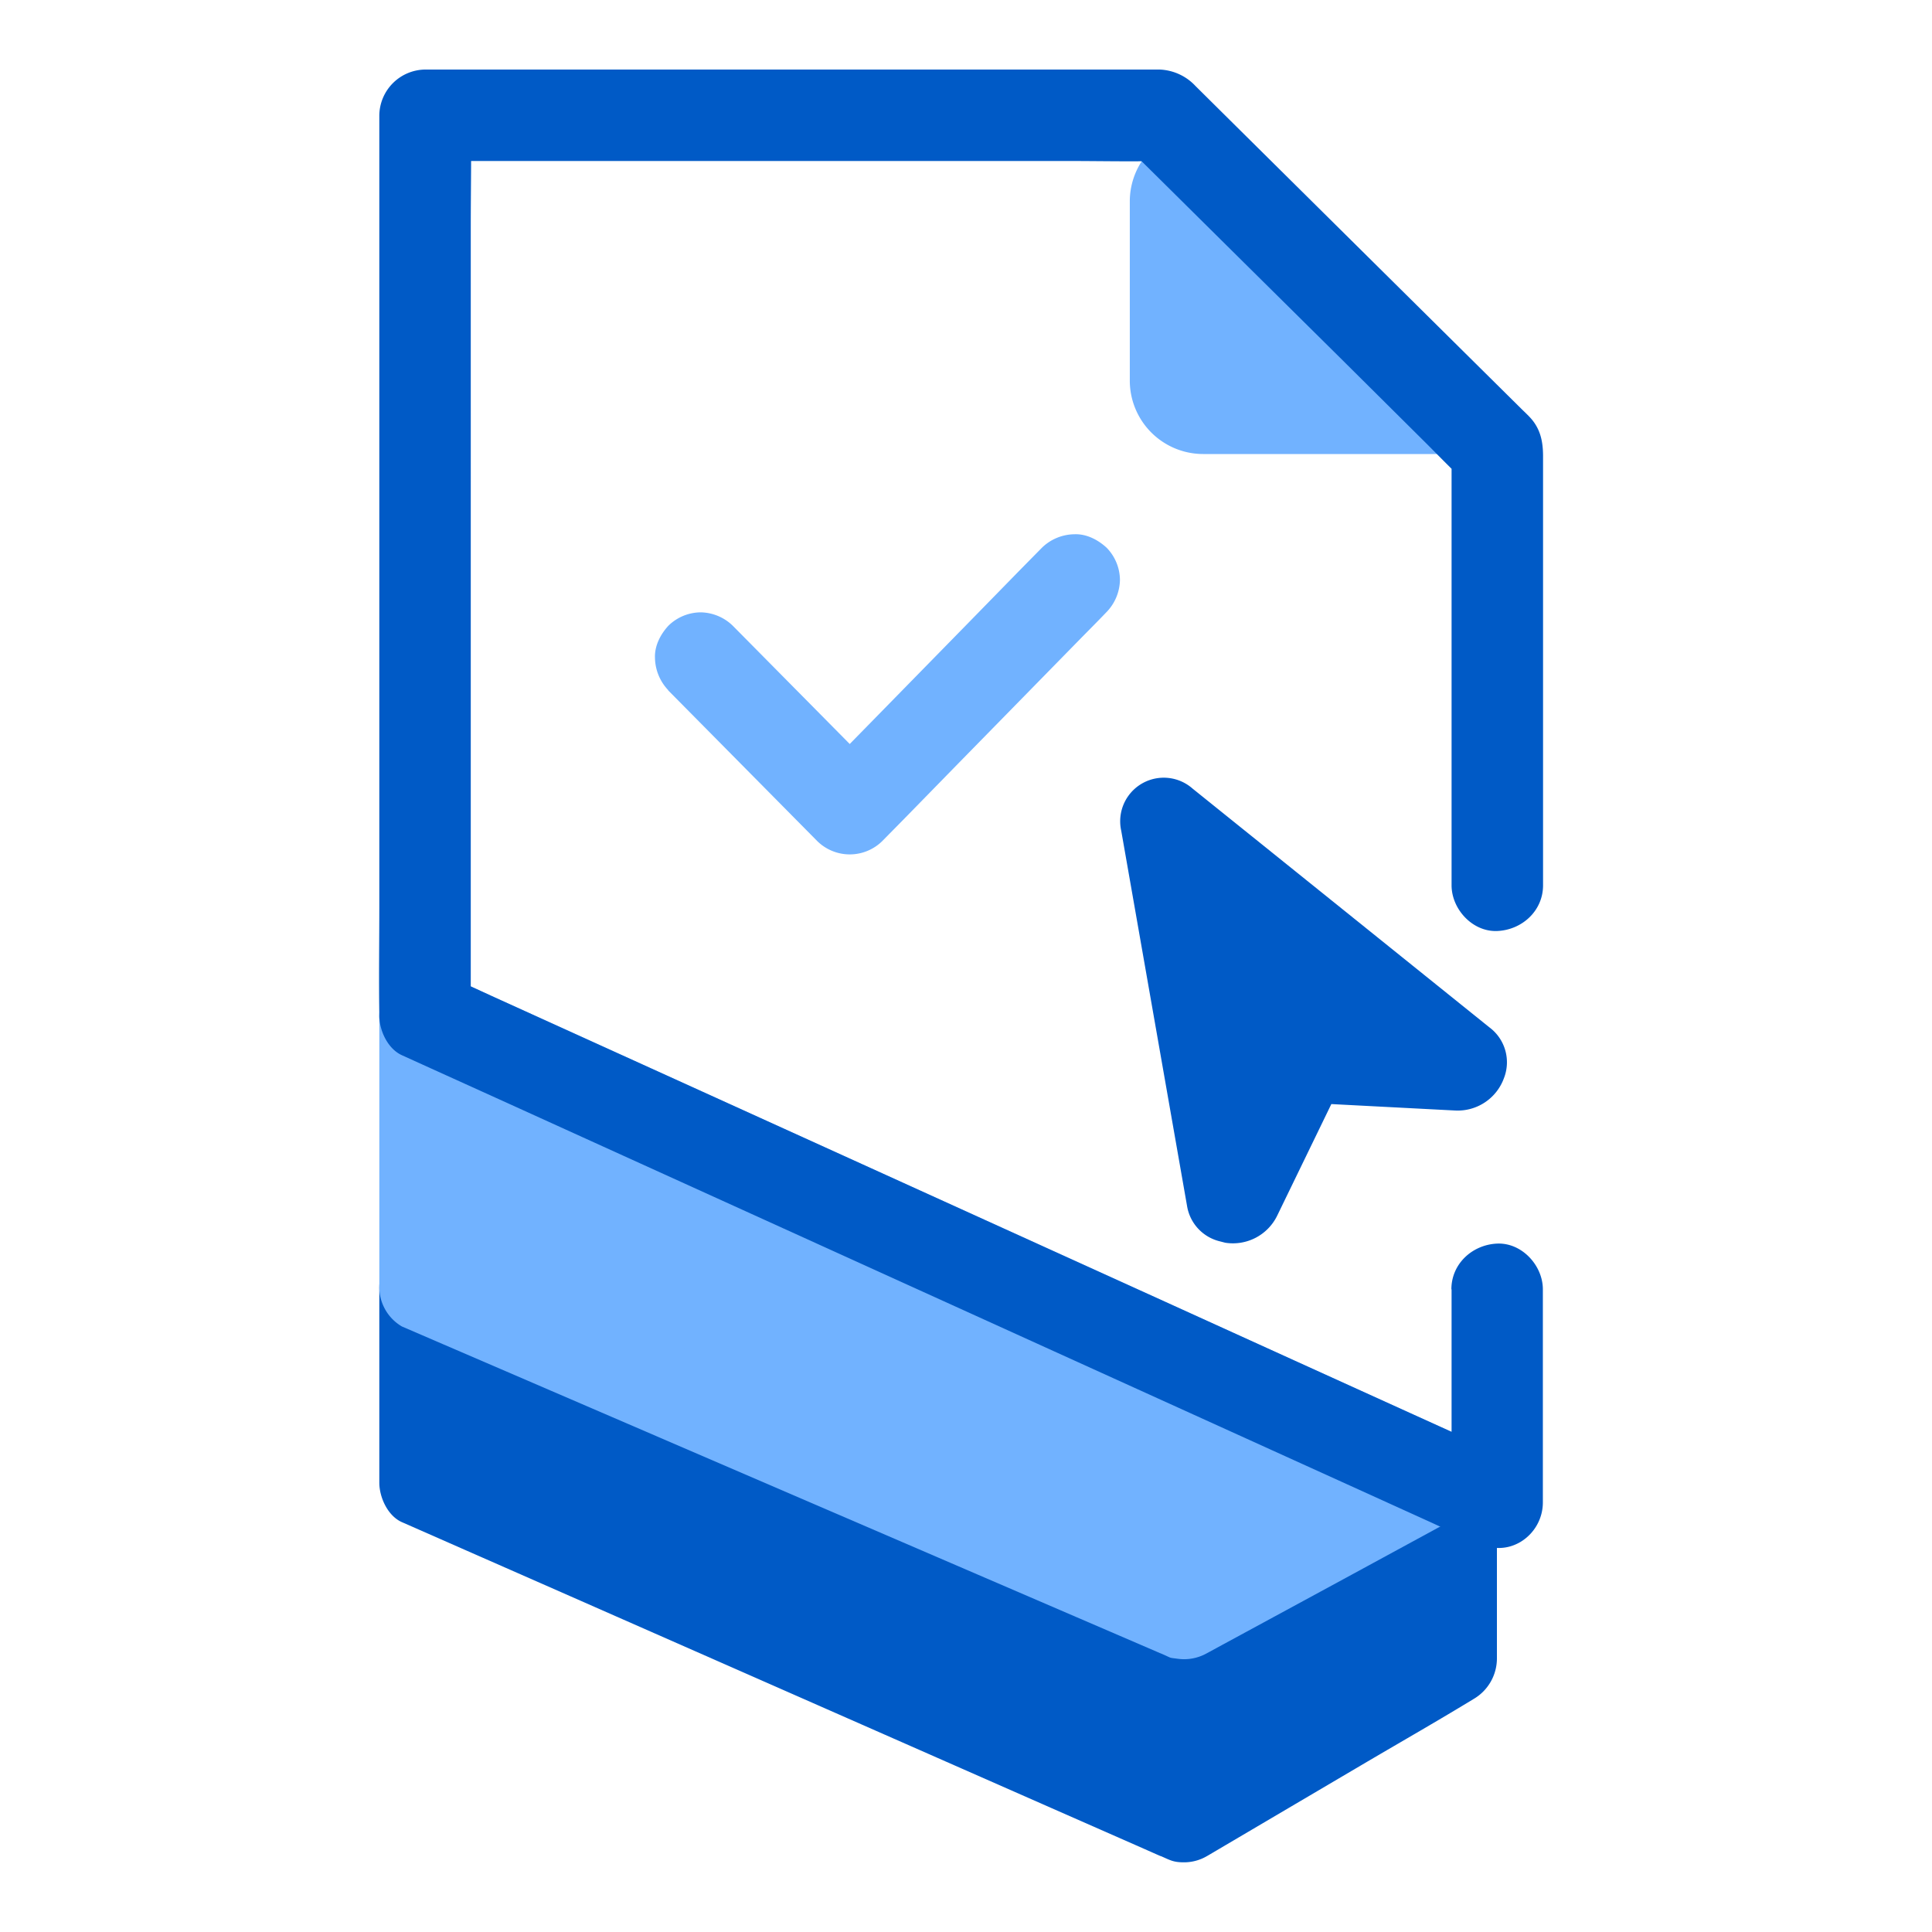
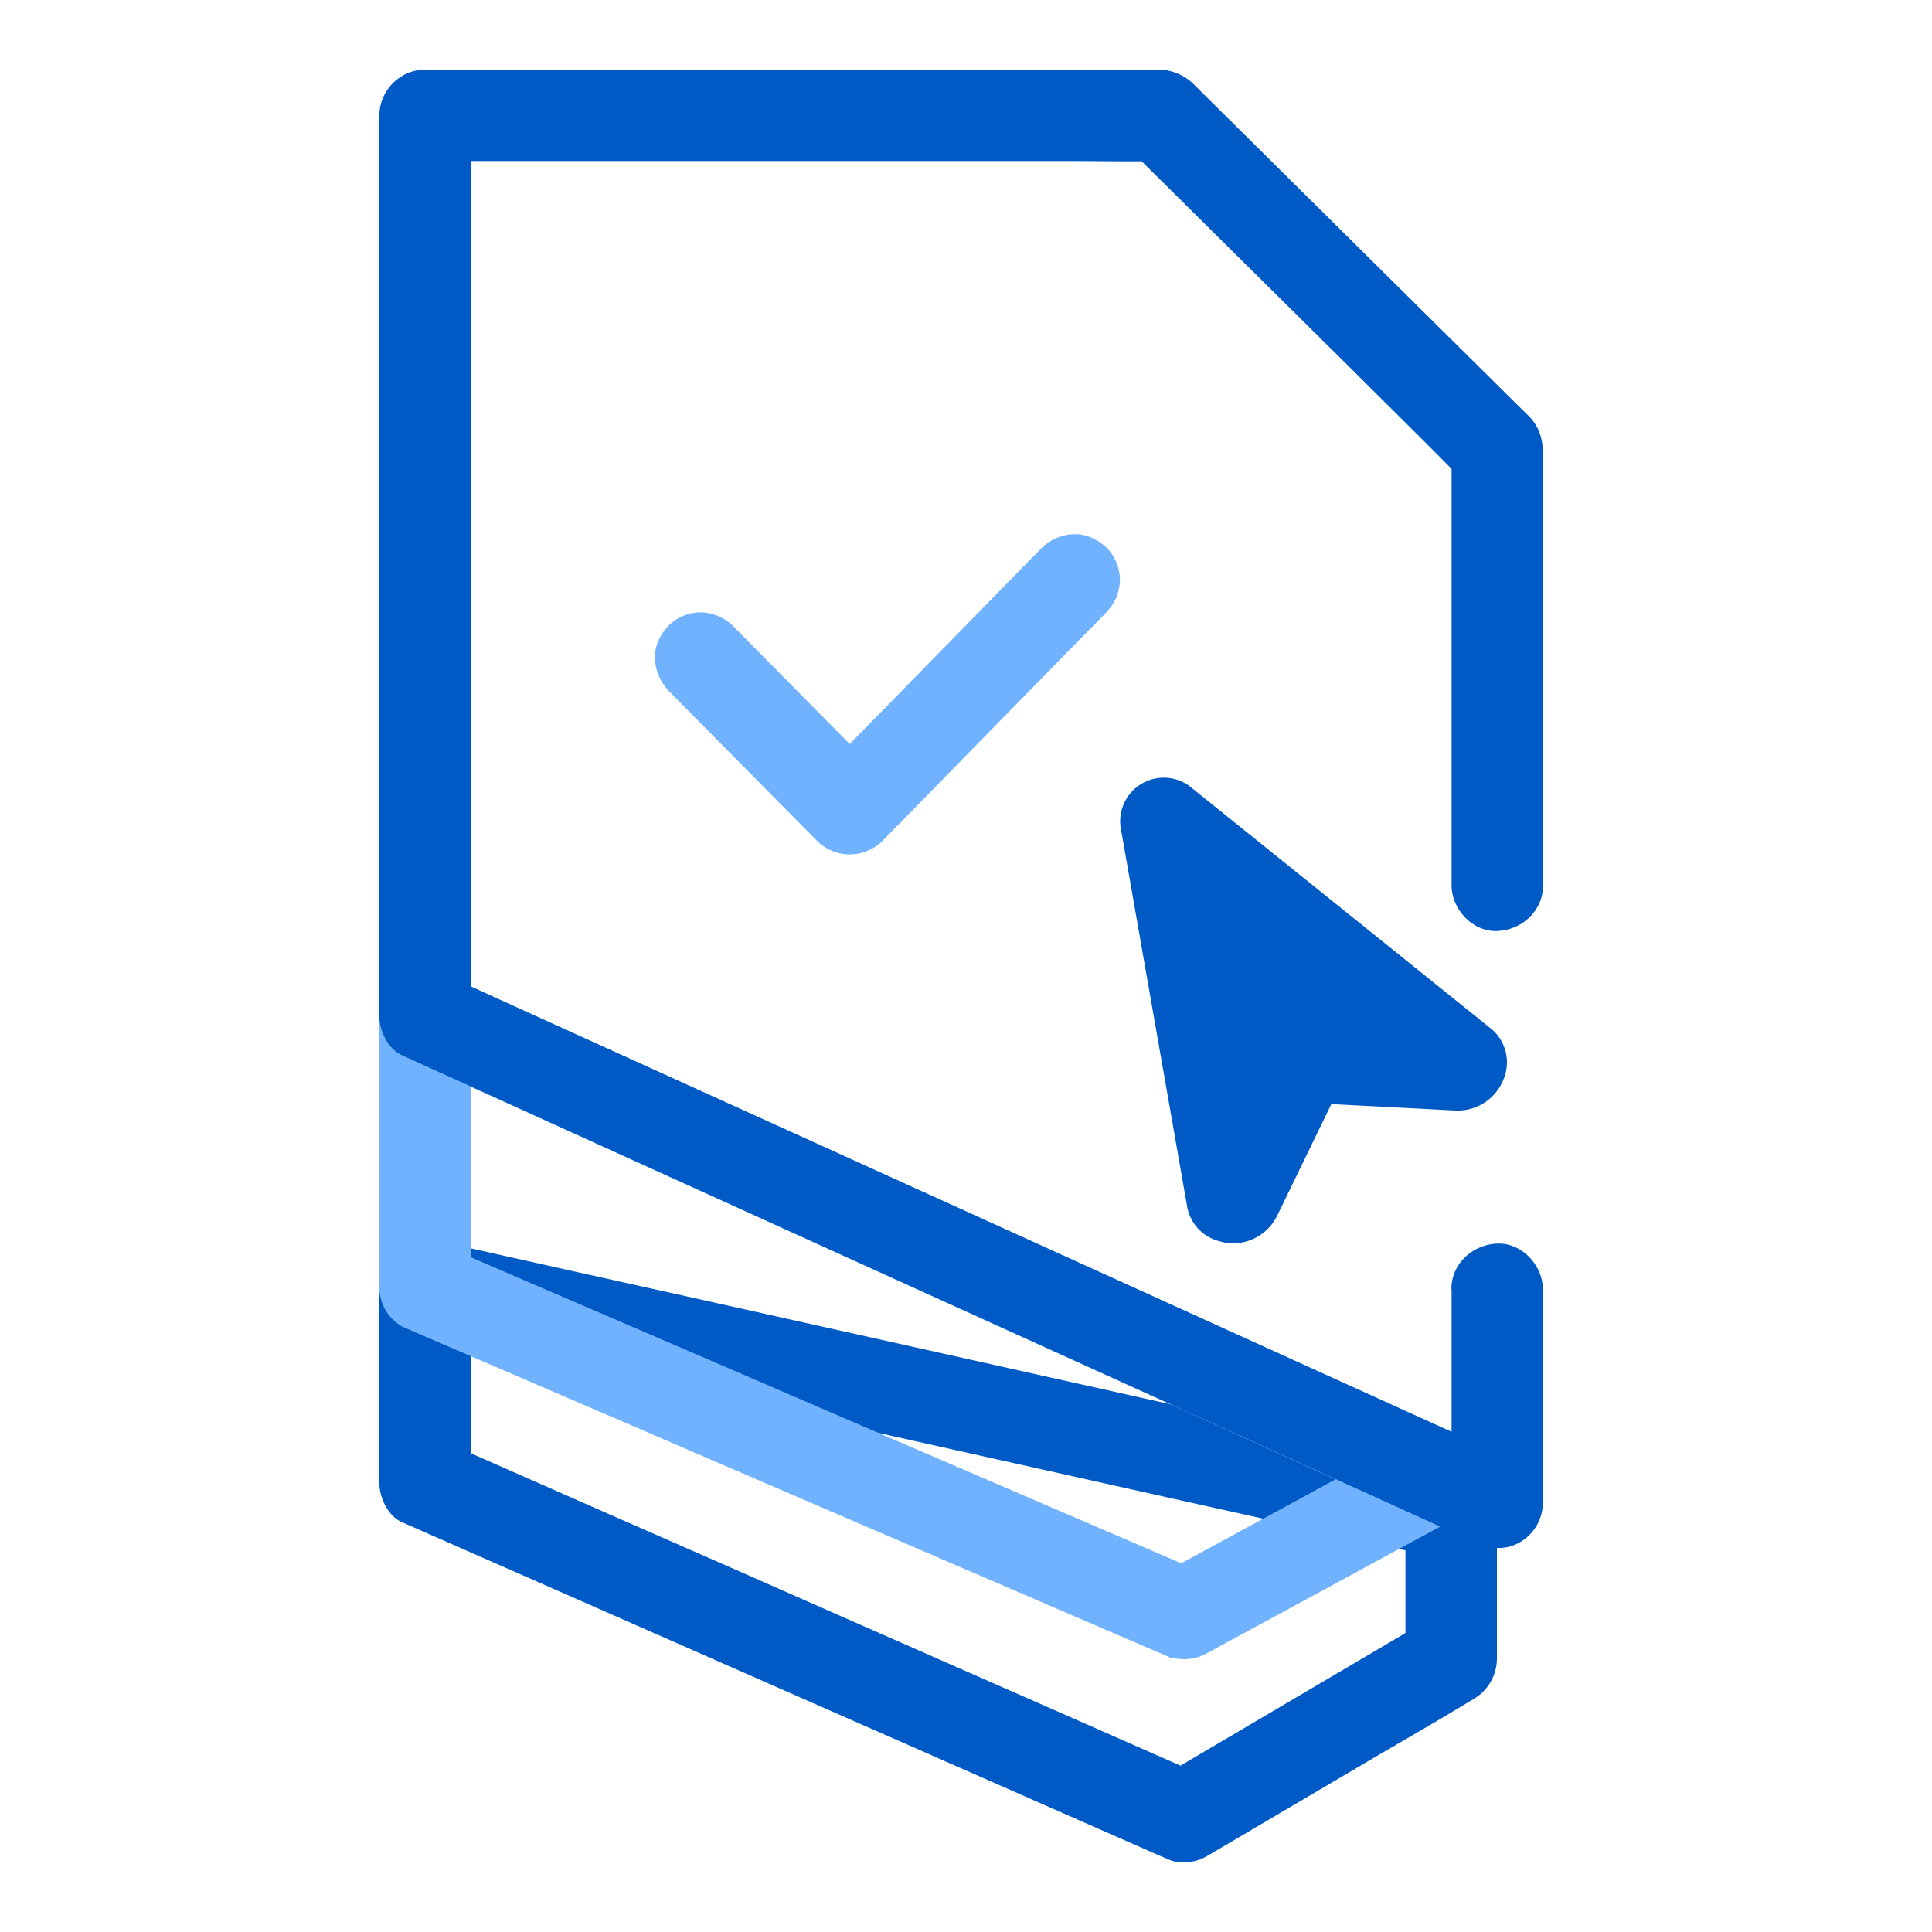
<svg xmlns="http://www.w3.org/2000/svg" id="Layer_1" data-name="Layer 1" viewBox="0 0 600 600">
  <defs>
    <style>.cls-1{fill:#fff;}.cls-2{fill:#005ac6;}.cls-3{fill:#71b2ff;}</style>
  </defs>
-   <rect class="cls-1" width="600" height="600" />
-   <polyline class="cls-2" points="132.01 399.68 132.01 460.45 367.67 564.2 450.68 515.29 450.68 470.08 134.97 399.68" />
  <path class="cls-2" d="M117.8,399.68v60.77c0,4.55,2.61,10.31,7,12.26l14.77,6.5L177,495.67l50.13,22.07,53.27,23.45,45.93,20.23,29,12.76c1.69.75,3.37,1.5,5.07,2.24l.1,0c2.92,1.28,3.88,1.94,7.17,1.94a14.09,14.09,0,0,0,7.19-1.95c.28-.15.55-.32.83-.48l4.9-2.89L424.79,547c11-6.46,22-12.75,32.88-19.38a14.6,14.6,0,0,0,7.21-12.51c0-.76,0-1.53,0-2.29V470.08c0-6-4.39-12.35-10.43-13.7L446,454.49l-23-5.12-33.93-7.56-41.55-9.27-45.35-10.11-45.77-10.21-42.83-9.55-36.06-8-25.94-5.79c-4.11-.91-8.21-1.85-12.32-2.74l-.52-.12a15,15,0,0,0-11,1.43,14.47,14.47,0,0,0-6.53,8.49c-.82,3.64-.65,7.72,1.44,11,2,3,4.87,5.72,8.48,6.52l8.48,1.89,23,5.12L196.56,428l41.54,9.26,45.35,10.12,45.78,10.21,42.82,9.55,36.06,8,25.95,5.78c4.1.92,8.2,1.88,12.32,2.75l.52.12-10.43-13.7v45.21l7-12.27-28,16.51-44.68,26.33-10.31,6.07h14.34l-6.31-2.77-17.16-7.56L326.1,530.48l-31-13.63-33.92-14.93L227,486.84l-31.92-14L168.2,461l-19.42-8.55c-3.07-1.35-6.12-2.75-9.21-4.05l-.39-.18,7,12.27V399.68a14.64,14.64,0,0,0-4.16-10.05,14.44,14.44,0,0,0-10-4.16c-7.7.35-14.21,6.24-14.21,14.21Z" />
-   <path class="cls-3" d="M456.6,141h-83a22.8,22.8,0,0,1-22.73-22.73V62.48A22.8,22.8,0,0,1,373.6,39.75" />
-   <polygon class="cls-3" points="132.01 315.44 132.01 399.68 367.67 501.21 446.61 458.27 132.01 315.44" />
  <path class="cls-3" d="M117.8,315.44v84.24a14.17,14.17,0,0,0,7,12.26l11.29,4.87,29.5,12.71,41,17.67,46.11,19.87,44.83,19.31,36.86,15.88,22.29,9.6,3.7,1.6.05,0c3.88,1.67,2.23,1.28,5.28,1.69a14.4,14.4,0,0,0,9.06-1.69l0,0,.8-.43,4.19-2.28L418,490l33.91-18.44,1.84-1a14.19,14.19,0,0,0,7-12.27c0-4.6-2.62-10.26-7-12.26l-8.42-3.83-22.92-10.4-33.89-15.39L347.2,397.62l-45.28-20.56-45.56-20.68-42.49-19.29-36-16.36L152,309l-12.25-5.56-.52-.24c-3.58-1.62-7-2.51-11-1.43a14.52,14.52,0,0,0-8.49,6.53c-1.74,3.3-2.61,7.29-1.43,11,1.07,3.31,3.22,7,6.53,8.48l8.42,3.83,22.92,10.4,33.89,15.39,41.35,18.77,45.28,20.56,45.56,20.69,42.49,19.28,36,16.36,25.9,11.76c4.08,1.85,8.15,3.74,12.25,5.56l.52.24V446L412.61,460.6l-42.4,23.06-9.71,5.28h14.34l-6.3-2.71-17.14-7.39L326,467.91l-30.94-13.33L261.2,440,227,425.24l-31.9-13.74-27-11.62-19.38-8.35c-3.06-1.31-6.1-2.68-9.17-3.95-.14-.05-.26-.11-.39-.17l7,12.27V315.44a14.62,14.62,0,0,0-4.16-10,14.4,14.4,0,0,0-10-4.16c-3.68.16-7.49,1.37-10,4.16A14.74,14.74,0,0,0,117.8,315.44Z" />
  <path class="cls-2" d="M450.8,400.42v66.2l21.37-12.26-8.92-4.05-24.27-11-35.73-16.22L359.49,403.2l-47.94-21.76-48.19-21.89-45.13-20.49-38.14-17.31-27.33-12.41c-4.34-2-8.64-4-13-5.91l-.56-.26,7,12.27V70.07c0-11.26.25-22.55,0-33.81V35.8L132,50H332.25c9.2,0,18.43.22,27.63,0h.38l-10-4.16,10.45,10.34,24.93,24.7,30.31,30L442,136.76c4.25,4.21,8.4,8.57,12.78,12.66l.18.18-4.16-10V274.93c0,7.43,6.53,14.54,14.2,14.2s14.21-6.24,14.21-14.2V141.74c0-4.53-.76-8.66-4.19-12.26-.86-.9-1.77-1.75-2.65-2.62L433,87.87,384,39.33,371.27,26.71a16.06,16.06,0,0,0-11.14-5.11c-1,0-2,0-3,0H132A14.41,14.41,0,0,0,117.8,35.8V281.17c0,11.26-.18,22.55,0,33.81v.46c0,4.6,2.62,10.26,7,12.26l8.92,4.05,24.27,11L193.76,359l43.76,19.87,47.94,21.77,48.19,21.88L378.78,443l38.14,17.31,27.33,12.41q6.51,3,13,5.91l.56.26c4.76,2.16,9.61,2.76,14.34,0a14.33,14.33,0,0,0,7-12.27v-66.2c0-7.43-6.54-14.55-14.21-14.21s-14.2,6.24-14.2,14.21Z" />
  <path class="cls-3" d="M207.43,214.32l15.71,15.88,25,25.28,5.72,5.78a14.39,14.39,0,0,0,20.08,0l7-7.11,16.61-17,20.09-20.51,17.44-17.81c2.82-2.88,5.67-5.72,8.45-8.63l.12-.12a14.73,14.73,0,0,0,4.16-10,14.47,14.47,0,0,0-4.16-10c-2.71-2.48-6.26-4.33-10.05-4.16a14.73,14.73,0,0,0-10,4.16l-7,7.11-16.61,17-20.09,20.52-17.44,17.81c-2.81,2.87-5.67,5.71-8.44,8.62l-.12.13H274l-15.71-15.88-25-25.28-5.72-5.78a14.62,14.62,0,0,0-10-4.16,14.47,14.47,0,0,0-10,4.16c-2.48,2.71-4.33,6.26-4.16,10.05a14.91,14.91,0,0,0,4.16,10Z" />
  <path id="primary" class="cls-2" d="M462.54,319.05l-92.17-74.14A13.53,13.53,0,0,0,348.21,258h0l20.44,116.52a13.53,13.53,0,0,0,10.23,11l1.63.42a15.29,15.29,0,0,0,16.14-8.42l16.81-34.64,38.45,2a15.28,15.28,0,0,0,15.16-10.07A13.52,13.52,0,0,0,462.54,319.05Z" />
</svg>